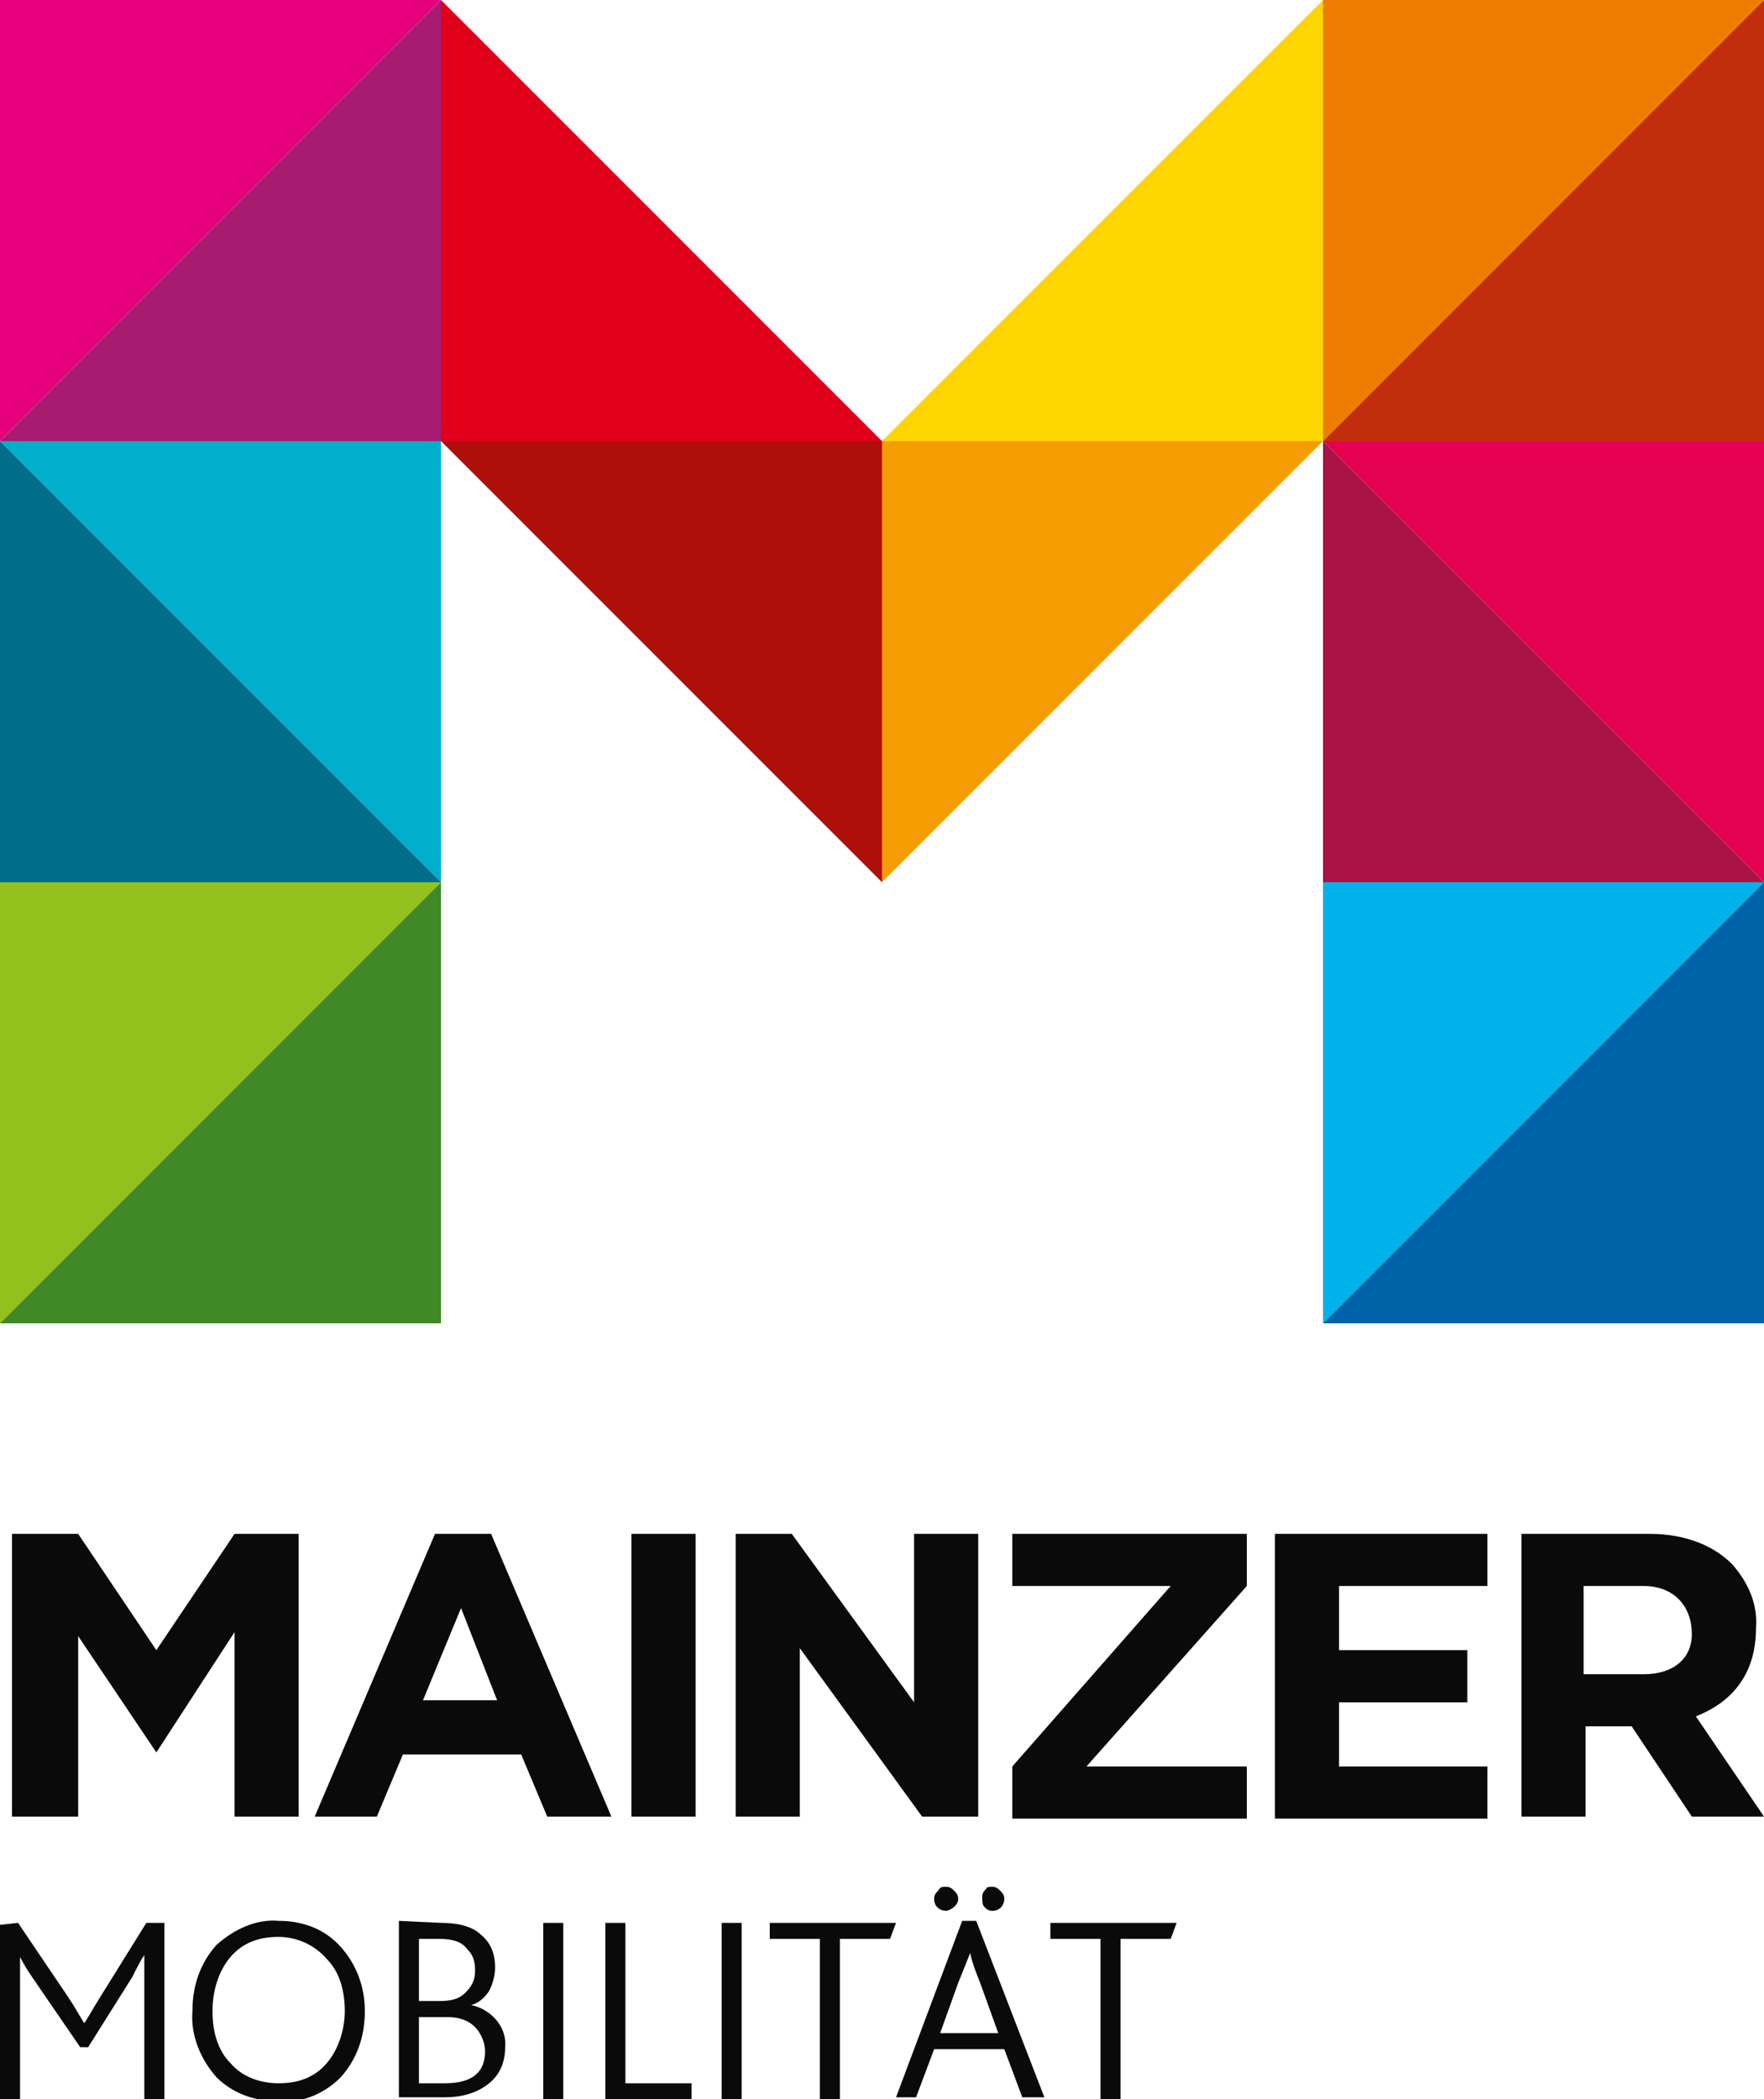
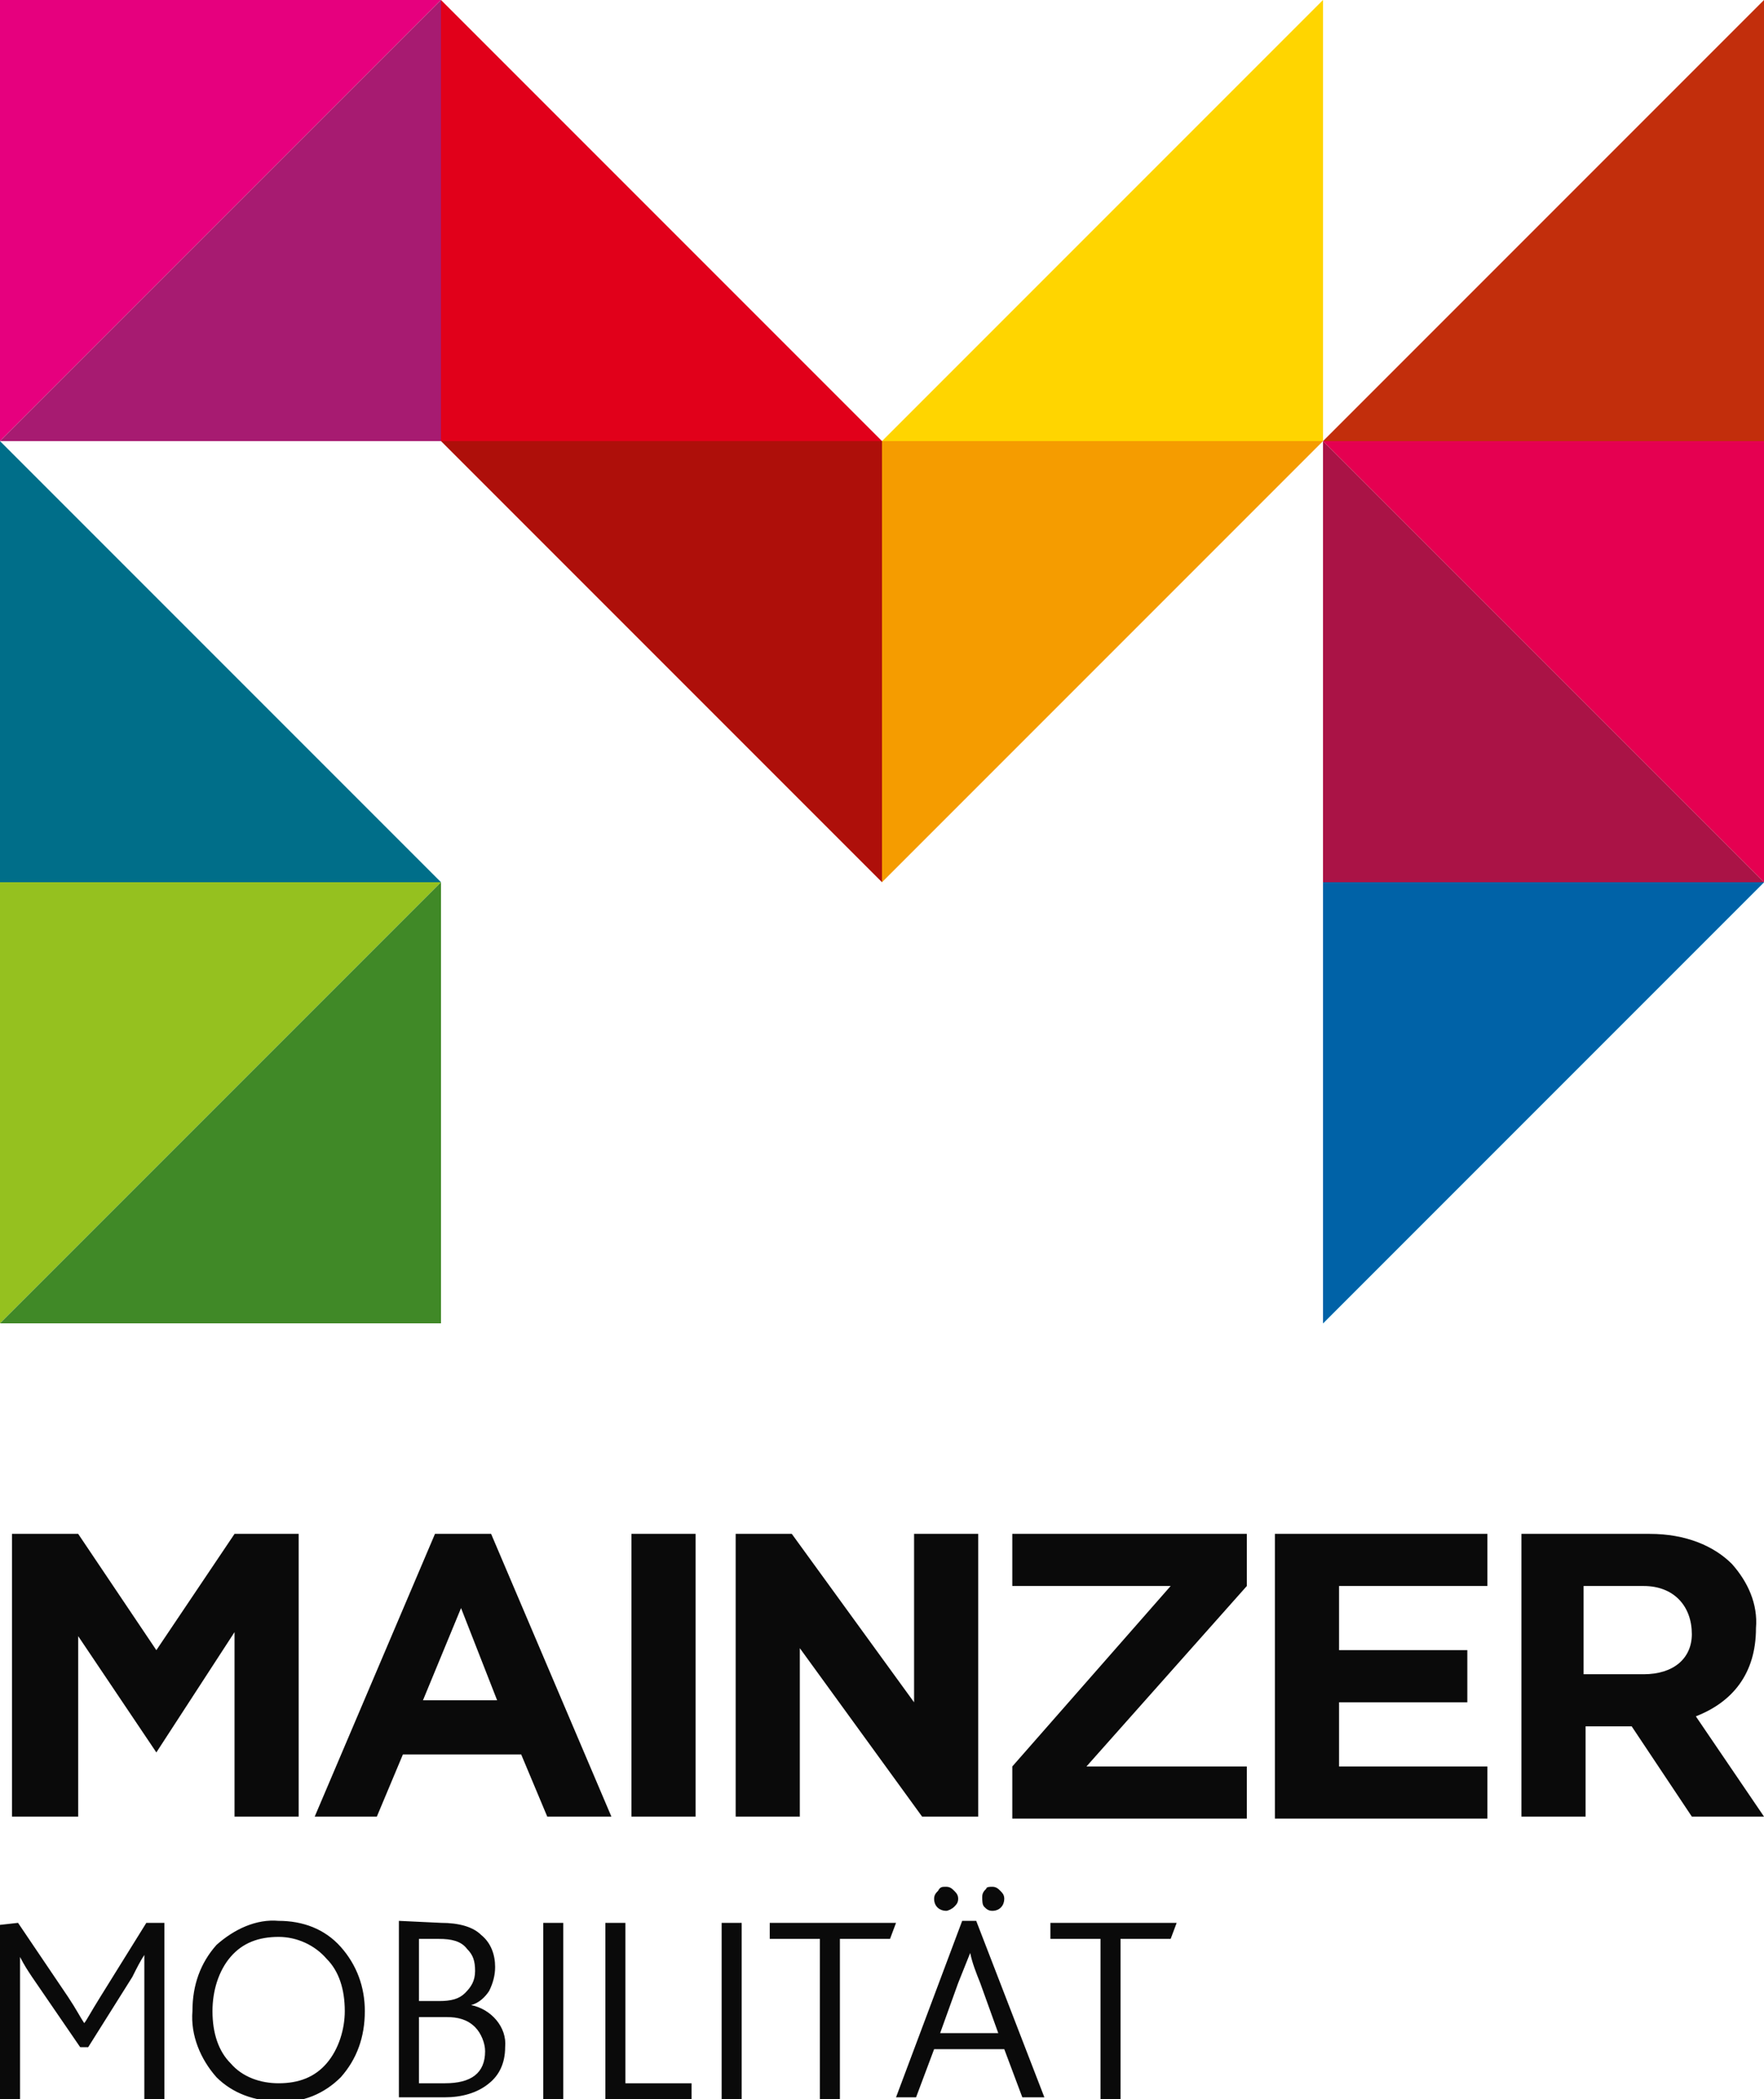
<svg xmlns="http://www.w3.org/2000/svg" id="Ebene_1" x="0px" y="0px" viewBox="0 0 88 104.7" style="enable-background:new 0 0 88 104.7;" xml:space="preserve">
  <style type="text/css">	.st0{fill-rule:evenodd;clip-rule:evenodd;fill:#E6007E;}	.st1{fill-rule:evenodd;clip-rule:evenodd;fill:#A71B71;}	.st2{fill-rule:evenodd;clip-rule:evenodd;fill:#00AFCB;}	.st3{fill-rule:evenodd;clip-rule:evenodd;fill:#006E89;}	.st4{fill-rule:evenodd;clip-rule:evenodd;fill:#95C11F;}	.st5{fill-rule:evenodd;clip-rule:evenodd;fill:#408927;}	.st6{fill-rule:evenodd;clip-rule:evenodd;fill:#E1001A;}	.st7{fill-rule:evenodd;clip-rule:evenodd;fill:#AE0F0A;}	.st8{fill-rule:evenodd;clip-rule:evenodd;fill:#F59C00;}	.st9{fill-rule:evenodd;clip-rule:evenodd;fill:#FFD500;}	.st10{fill-rule:evenodd;clip-rule:evenodd;fill:#EF7D00;}	.st11{fill-rule:evenodd;clip-rule:evenodd;fill:#C22E0C;}	.st12{fill-rule:evenodd;clip-rule:evenodd;fill:#E50051;}	.st13{fill-rule:evenodd;clip-rule:evenodd;fill:#AA1346;}	.st14{fill-rule:evenodd;clip-rule:evenodd;fill:#00B1EB;}	.st15{fill-rule:evenodd;clip-rule:evenodd;fill:#0062A7;}	.st16{fill-rule:evenodd;clip-rule:evenodd;fill:#0A0A0A;}</style>
  <path class="st0" d="M0,0v22L22,0H0z" />
  <path class="st1" d="M22,0L0,22h22V0z" />
-   <path class="st2" d="M0,22l22,22V22H0z" />
  <path class="st3" d="M0,44h22L0,22V44z" />
  <path class="st4" d="M0,44v22l22-22H0z" />
  <path class="st5" d="M0,66h22V44L0,66z" />
  <path class="st6" d="M22,0v22h22L22,0z" />
  <path class="st7" d="M22,22l22,22V22H22z" />
  <path class="st8" d="M66,22L44,44V22H66z" />
  <path class="st9" d="M66,0L44,22h22V0z" />
-   <path class="st10" d="M66,0v22L88,0H66z" />
  <path class="st11" d="M88,0L66,22h22V0z" />
  <path class="st12" d="M66,22l22,22V22H66z" />
  <path class="st13" d="M88,44L66,22v22H88z" />
  <path class="st14" d="M88,44L66,66V44H88z" />
-   <path class="st15" d="M66,66l22-22v22H66z" />
+   <path class="st15" d="M66,66l22-22H66z" />
  <g>
    <path class="st16" d="M13.9,95.8c1.2,0,2.3,0.4,3.1,1.3c0.8,0.9,1.2,2,1.2,3.2c0,1.3-0.4,2.4-1.2,3.3c-0.8,0.8-1.9,1.3-3.1,1.2   c-1.2,0-2.3-0.4-3.1-1.2c-0.8-0.9-1.3-2.1-1.2-3.3c0-1.3,0.4-2.4,1.2-3.3C11.7,96.2,12.8,95.7,13.9,95.8L13.9,95.8z M0.9,95.9   l2.5,3.7c0.4,0.6,0.6,1,0.8,1.3h0c0.1-0.1,0.3-0.5,0.8-1.3l2.3-3.7h0.9v8.8h-1V99c0-0.7,0-1.2,0-1.5h0c-0.2,0.3-0.4,0.7-0.6,1.1   l-2.2,3.5H4l-2.4-3.5c-0.2-0.3-0.4-0.6-0.6-1h0c0,0.3,0,0.8,0,1.5v5.7H0v-8.8L0.9,95.9L0.9,95.9z M22,95.9c0.9,0,1.6,0.2,2,0.6   c0.5,0.4,0.7,1,0.7,1.6c0,0.4-0.1,0.8-0.3,1.2c-0.2,0.3-0.5,0.6-0.9,0.7v0c1,0.2,1.8,1.1,1.7,2.1c0,0.8-0.3,1.4-0.8,1.8   c-0.6,0.5-1.4,0.7-2.2,0.7h-2.3v-8.8L22,95.9L22,95.9z M28.1,95.9v8.8h-1v-8.8L28.1,95.9L28.1,95.9z M31.2,95.9v8h3.3v0.8h-4.3   v-8.8L31.2,95.9L31.2,95.9z M37,95.9v8.8h-1v-8.8L37,95.9L37,95.9z M44.7,95.9l-0.3,0.8h-2.5v8h-1v-8h-2.5v-0.8H44.7L44.7,95.9z    M48.7,95.8l3.4,8.8H51l-0.9-2.4h-3.5l-0.9,2.4h-1l3.3-8.8L48.7,95.8L48.7,95.8z M58.7,95.9l-0.3,0.8h-2.5v8h-1v-8h-2.5v-0.8H58.7   L58.7,95.9z M13.9,96.6c-1,0-1.8,0.3-2.4,1c-0.6,0.7-0.9,1.7-0.9,2.7c0,1.1,0.3,2,0.9,2.6c0.6,0.7,1.5,1,2.4,1c1,0,1.8-0.3,2.4-1   c0.6-0.7,0.9-1.7,0.9-2.6c0-1.1-0.3-2-0.9-2.6C15.7,97,14.8,96.6,13.9,96.6L13.9,96.6z M22.3,100.6h-1.4v3.3h1.3c1.3,0,2-0.5,2-1.6   c0-0.4-0.2-0.9-0.5-1.2C23.3,100.7,22.8,100.6,22.3,100.6L22.3,100.6z M48.4,97.4L48.4,97.4l-0.6,1.5l-0.9,2.5h2.9l-0.9-2.5   C48.7,98.4,48.5,97.9,48.4,97.4L48.4,97.4z M21.9,96.7h-1v3.1h1c0.6,0,1-0.1,1.3-0.4c0.3-0.3,0.5-0.6,0.5-1.1   c0-0.5-0.1-0.8-0.4-1.1C23,96.8,22.5,96.7,21.9,96.7z M49.5,94.1c0.2,0,0.3,0.1,0.4,0.2c0.1,0.1,0.2,0.2,0.2,0.4   c0,0.3-0.2,0.6-0.6,0.6c0,0,0,0,0,0c-0.2,0-0.3-0.1-0.4-0.2C49,95,49,94.8,49,94.6c0-0.2,0.1-0.3,0.2-0.4   C49.2,94.1,49.4,94.1,49.5,94.1z M47.2,94.1c0.2,0,0.3,0.1,0.4,0.2c0.1,0.1,0.2,0.2,0.2,0.4c0,0.2-0.1,0.3-0.2,0.4   c-0.1,0.1-0.3,0.2-0.4,0.2c-0.3,0-0.6-0.2-0.6-0.6c0,0,0,0,0,0c0-0.2,0.1-0.3,0.2-0.4C46.9,94.1,47,94.1,47.2,94.1z" />
  </g>
  <g>
    <path class="st16" d="M3.9,76.5l3.9,5.8l3.9-5.8h3.2v14.1h-3.2v-9.2l-3.9,6l-3.9-5.8v9H0.6V76.5H3.9z M34.7,76.5v14.1h-3.2V76.5   H34.7z M39.5,76.5l6.1,8.4v-8.4h3.2v14.1H46l-6.1-8.4v8.4h-3.2V76.5H39.5z M62.2,76.5v2.6l-8,9h8v2.6H50.5v-2.6l7.9-9h-7.9v-2.6   H62.2z M74.2,76.5v2.6h-7.4v3.2h6.4v2.6h-6.4v3.2h7.4v2.6H63.6V76.5H74.2z M24.5,76.5l6,14.1h-3.2L26,87.5h-5.9l-1.3,3.1h-3.1   l6-14.1H24.5z M82.3,76.5c1.8,0,3.2,0.6,4.1,1.5c0.8,0.9,1.3,2,1.2,3.2v0c0,2.3-1.2,3.7-3,4.4l3.4,5h-3.6l-3-4.5h-2.3v4.5h-3.2   V76.5H82.3L82.3,76.5z M23,80.2l-1.9,4.6h3.7L23,80.2L23,80.2z M82,79.1h-3v4.4h3c1.5,0,2.4-0.8,2.4-2v0   C84.4,80.1,83.5,79.1,82,79.1L82,79.1z" />
  </g>
</svg>